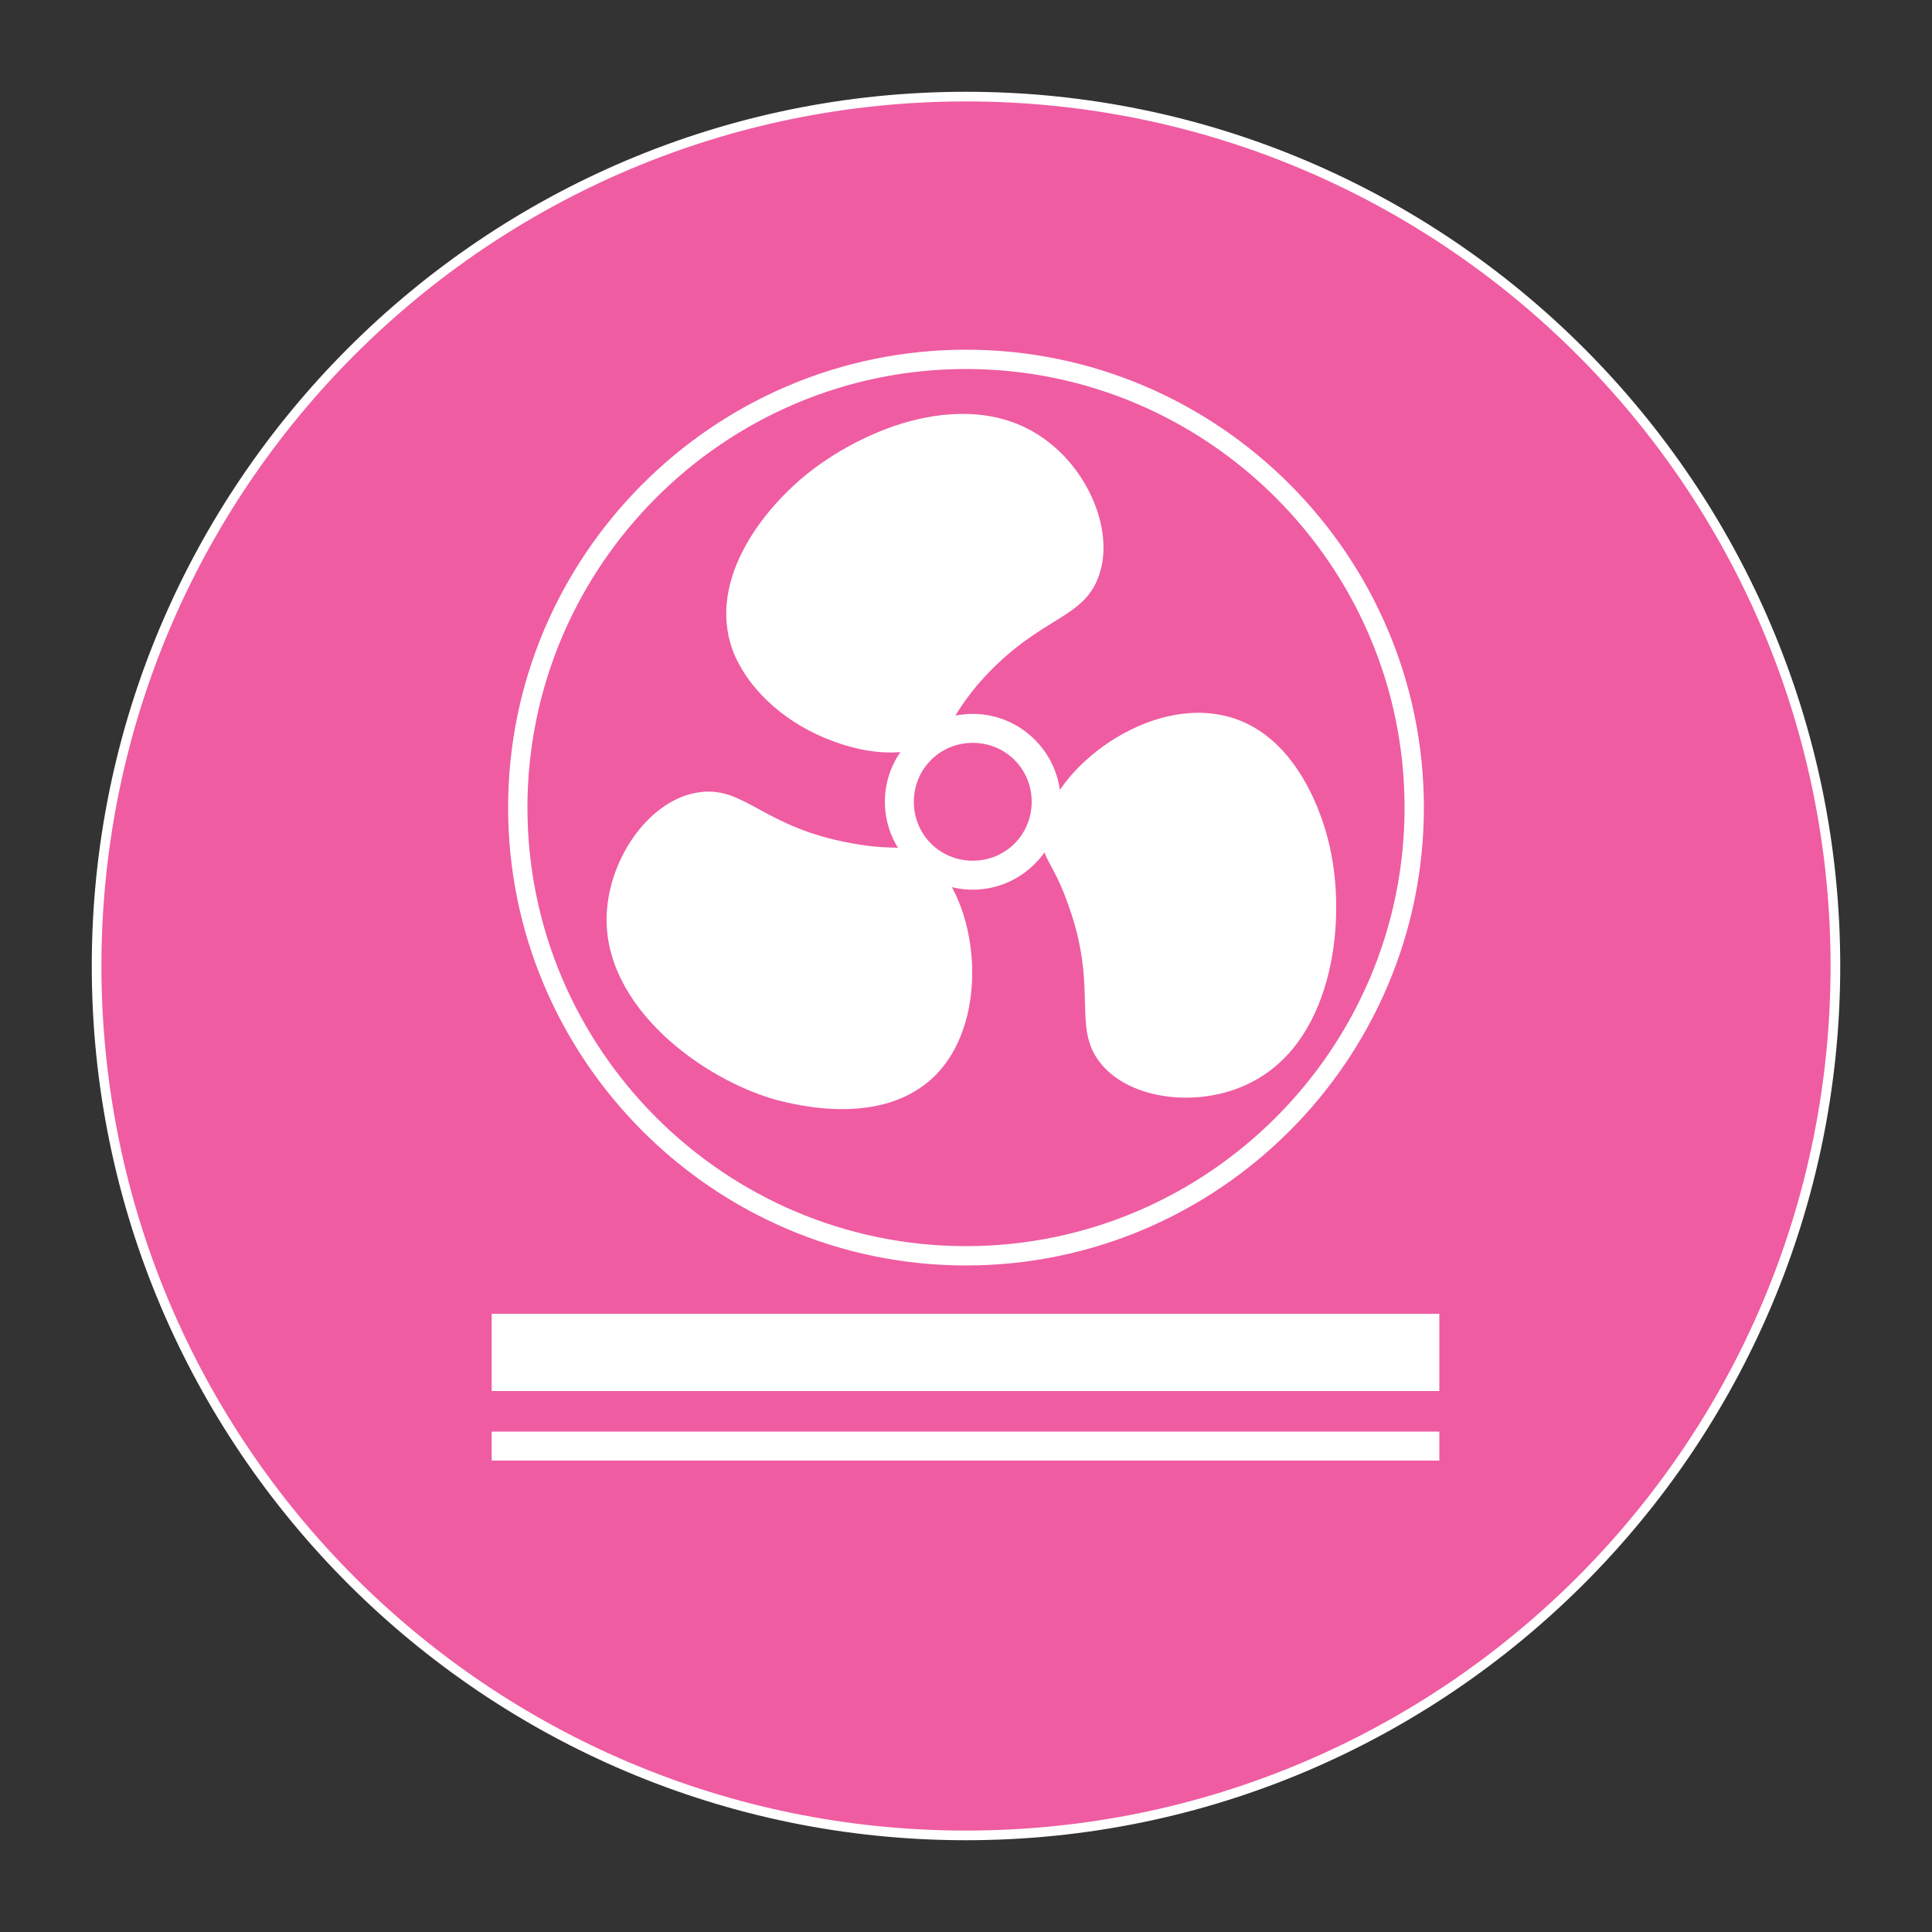
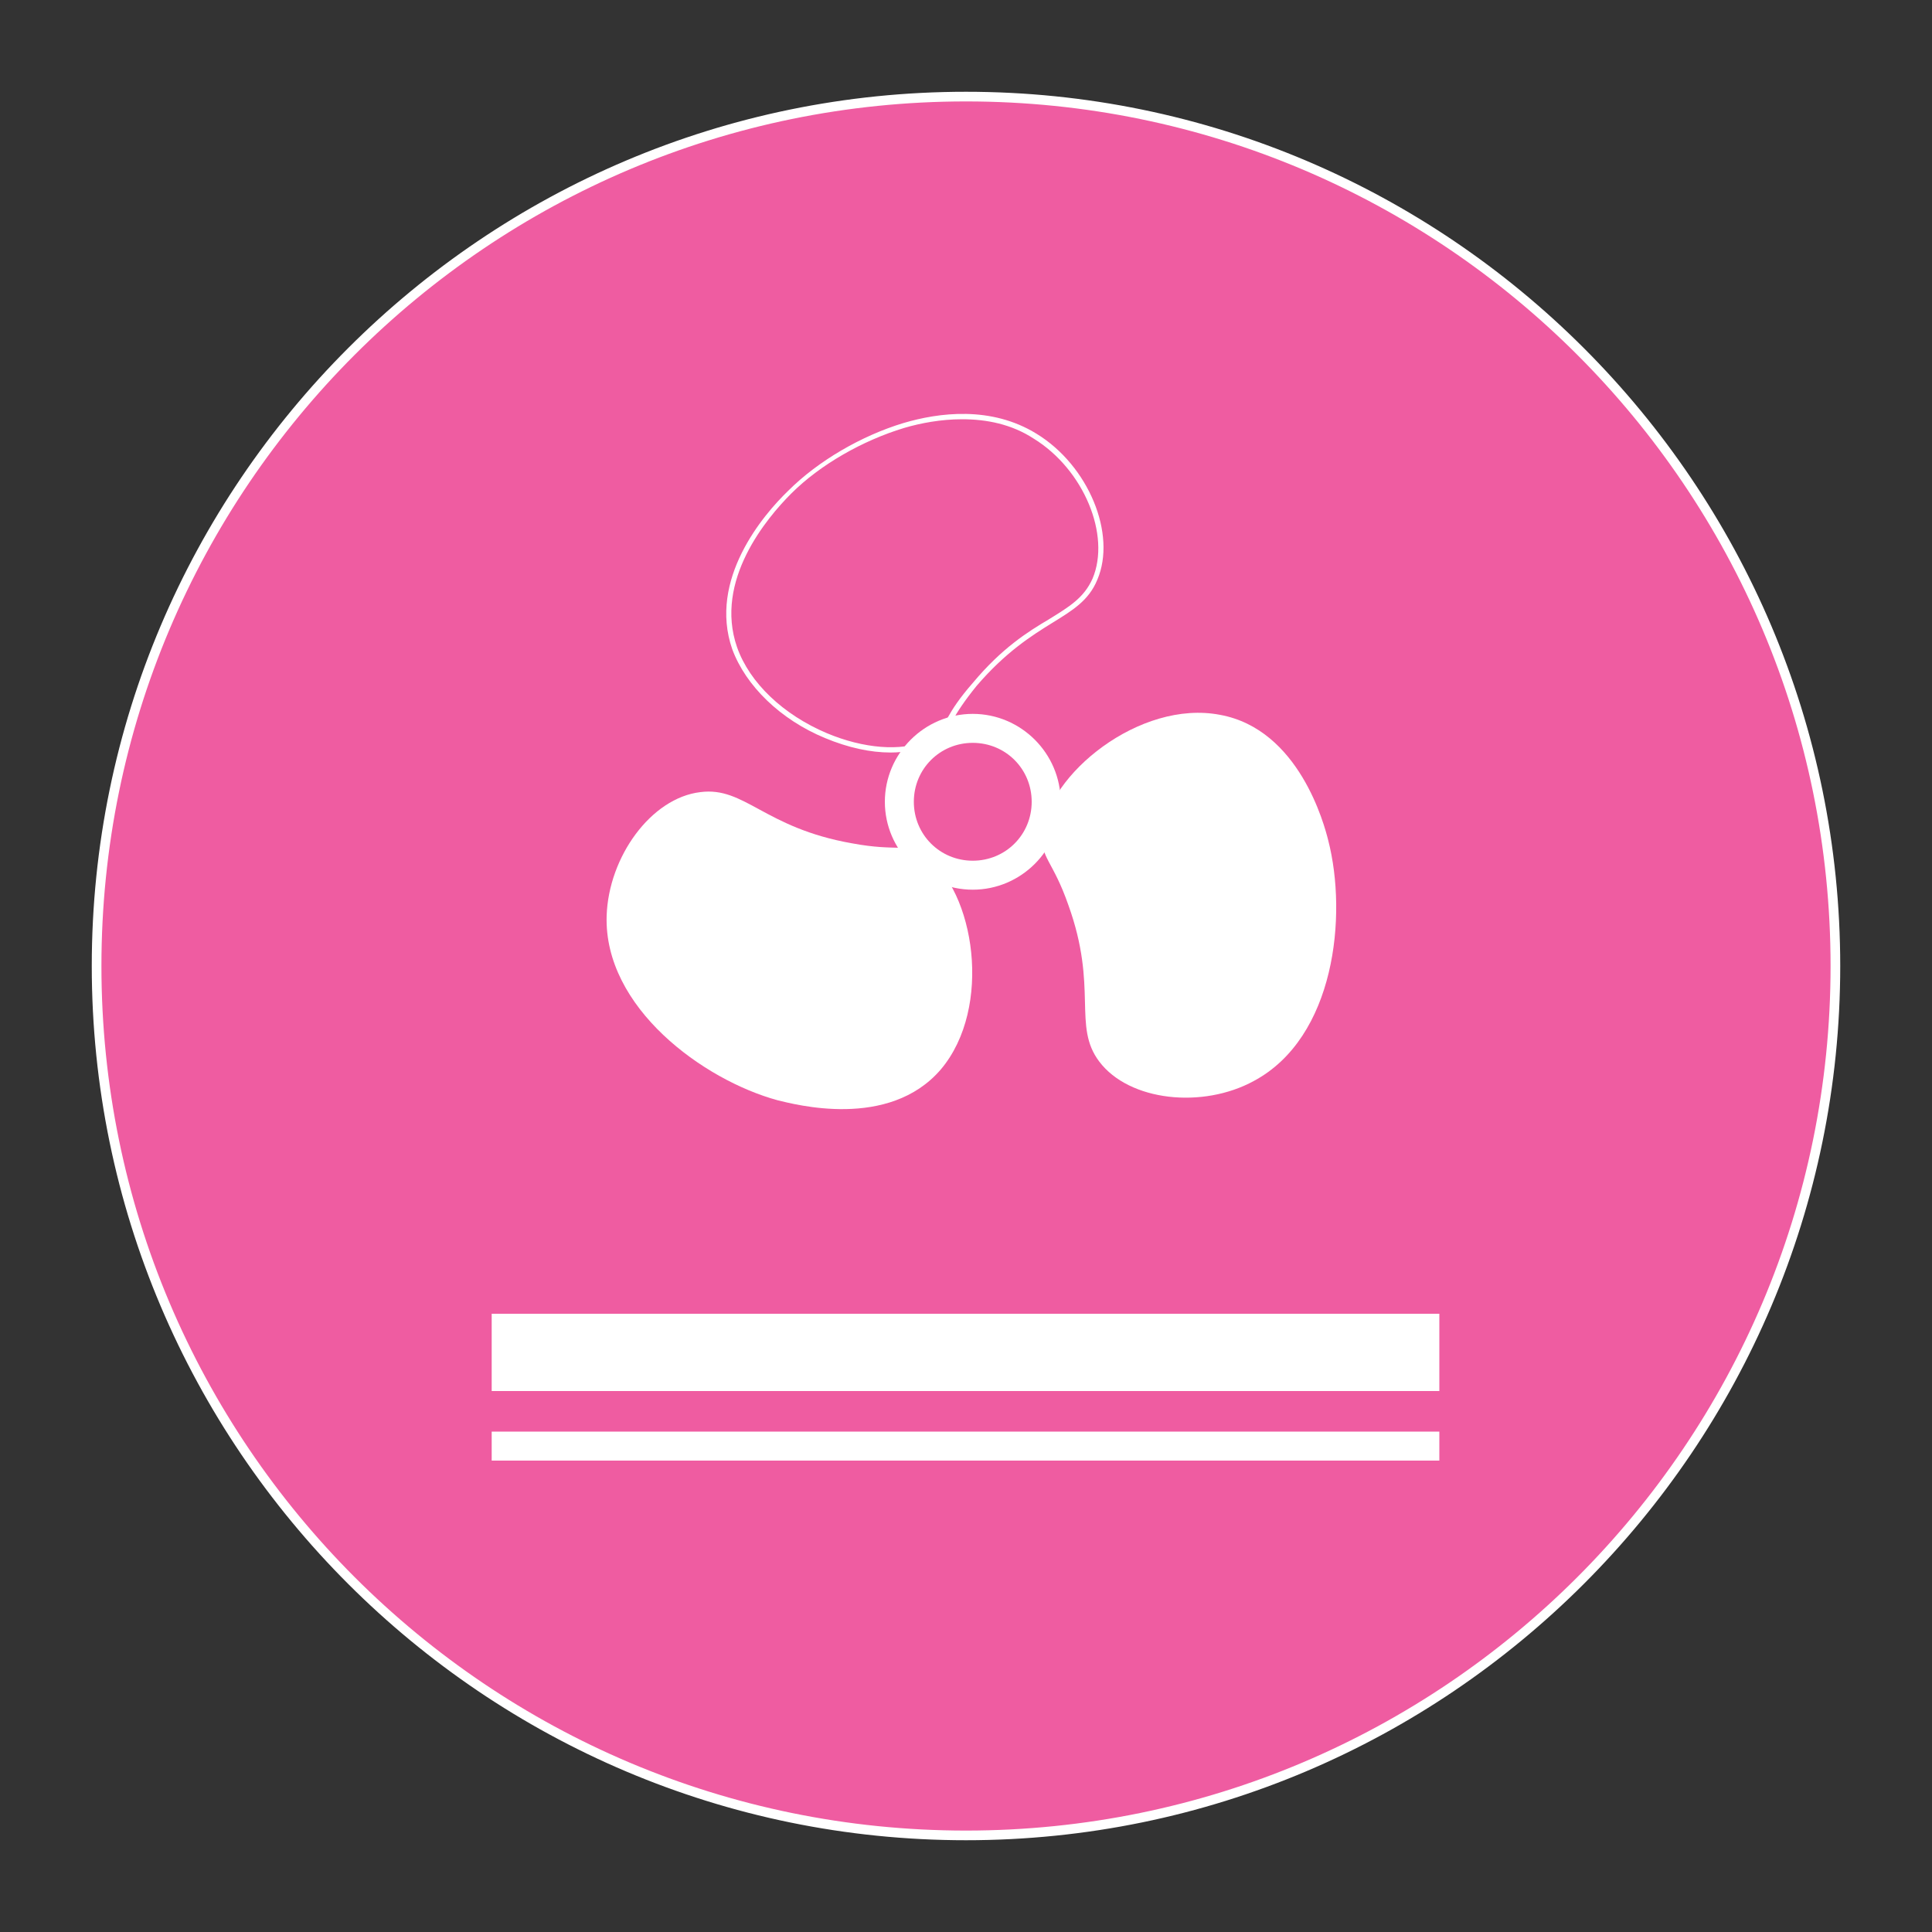
<svg xmlns="http://www.w3.org/2000/svg" version="1.1" id="Layer_1" x="0px" y="0px" viewBox="0 0 200 200" style="enable-background:new 0 0 200 200;" xml:space="preserve">
  <rect x="0" y="0" width="200" height="200" fill="#333333" stroke="none" />
  <style type="text/css">
	.st0{fill:#EF5CA1;}
	.st1{fill:#FFFFFF;}
</style>
  <g>
    <circle class="st0" cx="100" cy="100" r="90" />
    <path class="st1" d="M100,190.5c-49.9,0-90.5-40.6-90.5-90.5C9.5,50.1,50.1,9.5,100,9.5c49.9,0,90.5,40.6,90.5,90.5   C190.5,149.9,149.9,190.5,100,190.5z M100,10.5c-49.4,0-89.5,40.1-89.5,89.5s40.1,89.5,89.5,89.5s89.5-40.1,89.5-89.5   S149.4,10.5,100,10.5z" />
  </g>
  <rect x="50.9" y="136" class="st1" width="98.1" height="8" />
  <rect x="50.9" y="148.2" class="st1" width="98.1" height="3" />
-   <path class="st1" d="M100,131c-26.1,0-47.4-21.3-47.4-47.4S73.9,36.2,100,36.2s47.4,21.3,47.4,47.4S126.1,131,100,131z M100,38.2  c-25,0-45.4,20.4-45.4,45.4c0,25,20.4,45.4,45.4,45.4s45.4-20.4,45.4-45.4C145.4,58.6,125,38.2,100,38.2z" />
  <g>
-     <path class="st1" d="M96.1,76.9c-5.6,2.6-17.1-1.8-20-9.7c-2.8-7.9,4.5-15,5.6-16.2c5.7-5.6,17.3-10.8,25.4-5.8   c5.2,3.2,8.2,10.1,6.2,14.8c-1.8,4.3-6.5,3.9-12.4,10.9C97.8,74.6,98.2,75.9,96.1,76.9L96.1,76.9z" />
    <path class="st1" d="M92.2,77.9c-2.1,0-4.4-0.5-6.8-1.5c-4.6-1.9-8.2-5.4-9.6-9.2C73.3,60,79,53.3,81.6,50.8   c3.1-3.1,7.6-5.7,11.9-7c3.7-1.1,9.1-1.8,13.8,1.1c5.4,3.3,8.3,10.4,6.3,15.1c-0.9,2.2-2.6,3.2-4.7,4.5c-2.1,1.3-4.8,3-7.8,6.5   c-1.3,1.6-2,2.7-2.5,3.6c-0.7,1.1-1.1,1.8-2.3,2.4v0l-0.1,0.1C95.1,77.6,93.7,77.9,92.2,77.9z M99.6,43.4c-2.2,0-4.3,0.4-6,0.9   c-4.3,1.3-8.7,3.8-11.7,6.8c-2.5,2.5-8,9-5.6,15.9c1.3,3.7,4.8,7,9.3,8.9c3.8,1.6,7.7,1.9,10.2,0.8v0l0.1-0.1   c1.2-0.5,1.5-1.1,2.2-2.3c0.5-0.9,1.2-2,2.6-3.6c3-3.6,5.7-5.3,7.9-6.6c2.1-1.3,3.6-2.2,4.5-4.2c1.9-4.5-0.9-11.3-6.1-14.5   C104.7,43.9,102.1,43.4,99.6,43.4z" />
  </g>
  <path class="st1" d="M95.8,88.6c5.1,3.6,7,15.7,1.6,22.1c-5.4,6.3-15.2,3.6-16.9,3.2c-7.7-2.1-18-9.6-17.7-19.1  c0.2-6.1,4.6-12.2,9.7-12.8c4.6-0.6,6.6,3.7,15.7,5.3C93,88.2,93.9,87.2,95.8,88.6L95.8,88.6z" />
  <path class="st1" d="M107.9,86.4c0.5-6.2,10.1-14,18.4-12.4c8.2,1.5,10.8,11.4,11.2,13c2,7.8,0.7,20.4-7.7,24.9  c-5.3,2.9-12.9,2.1-16-2c-2.8-3.7-0.1-7.6-3.2-16.2C109,89.1,107.7,88.8,107.9,86.4L107.9,86.4z" />
  <path class="st1" d="M100.7,92.1c-5,0-9.1-4.1-9.1-9.1c0-5,4.1-9.1,9.1-9.1s9.1,4.1,9.1,9.1C109.8,88,105.7,92.1,100.7,92.1z   M100.7,76.9c-3.4,0-6.1,2.7-6.1,6.1s2.7,6.1,6.1,6.1s6.1-2.7,6.1-6.1S104.1,76.9,100.7,76.9z" />
</svg>